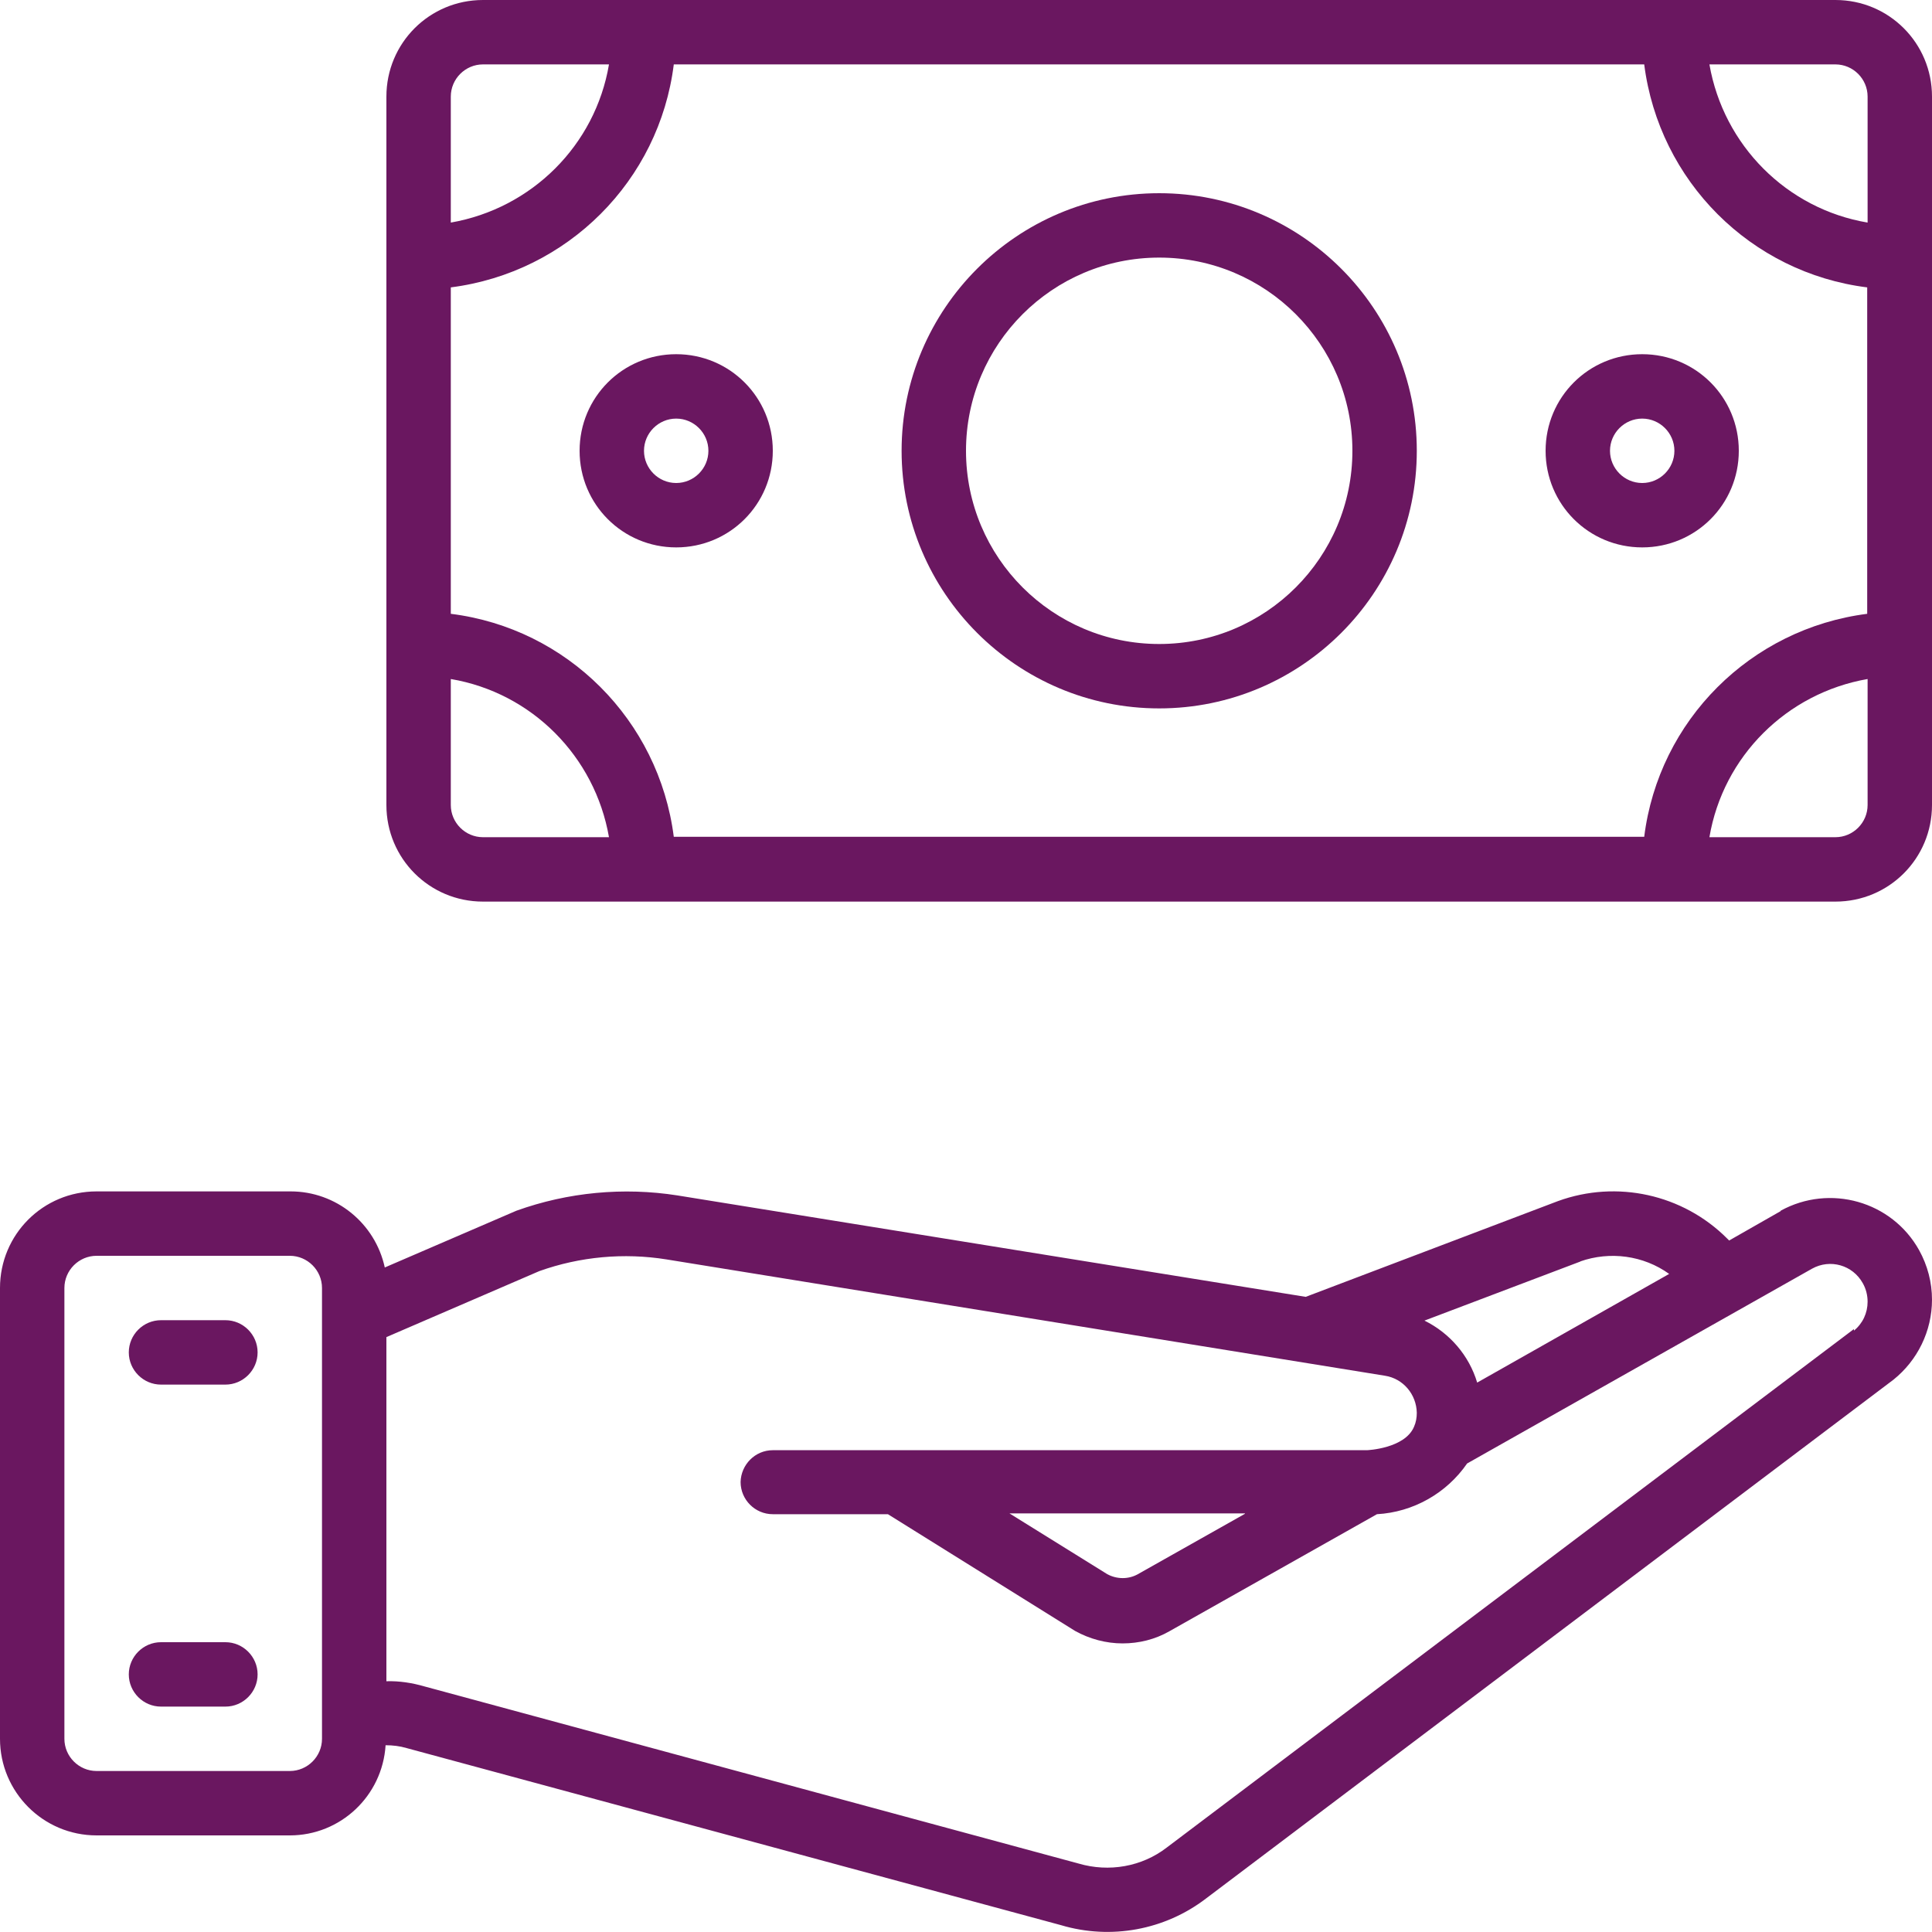
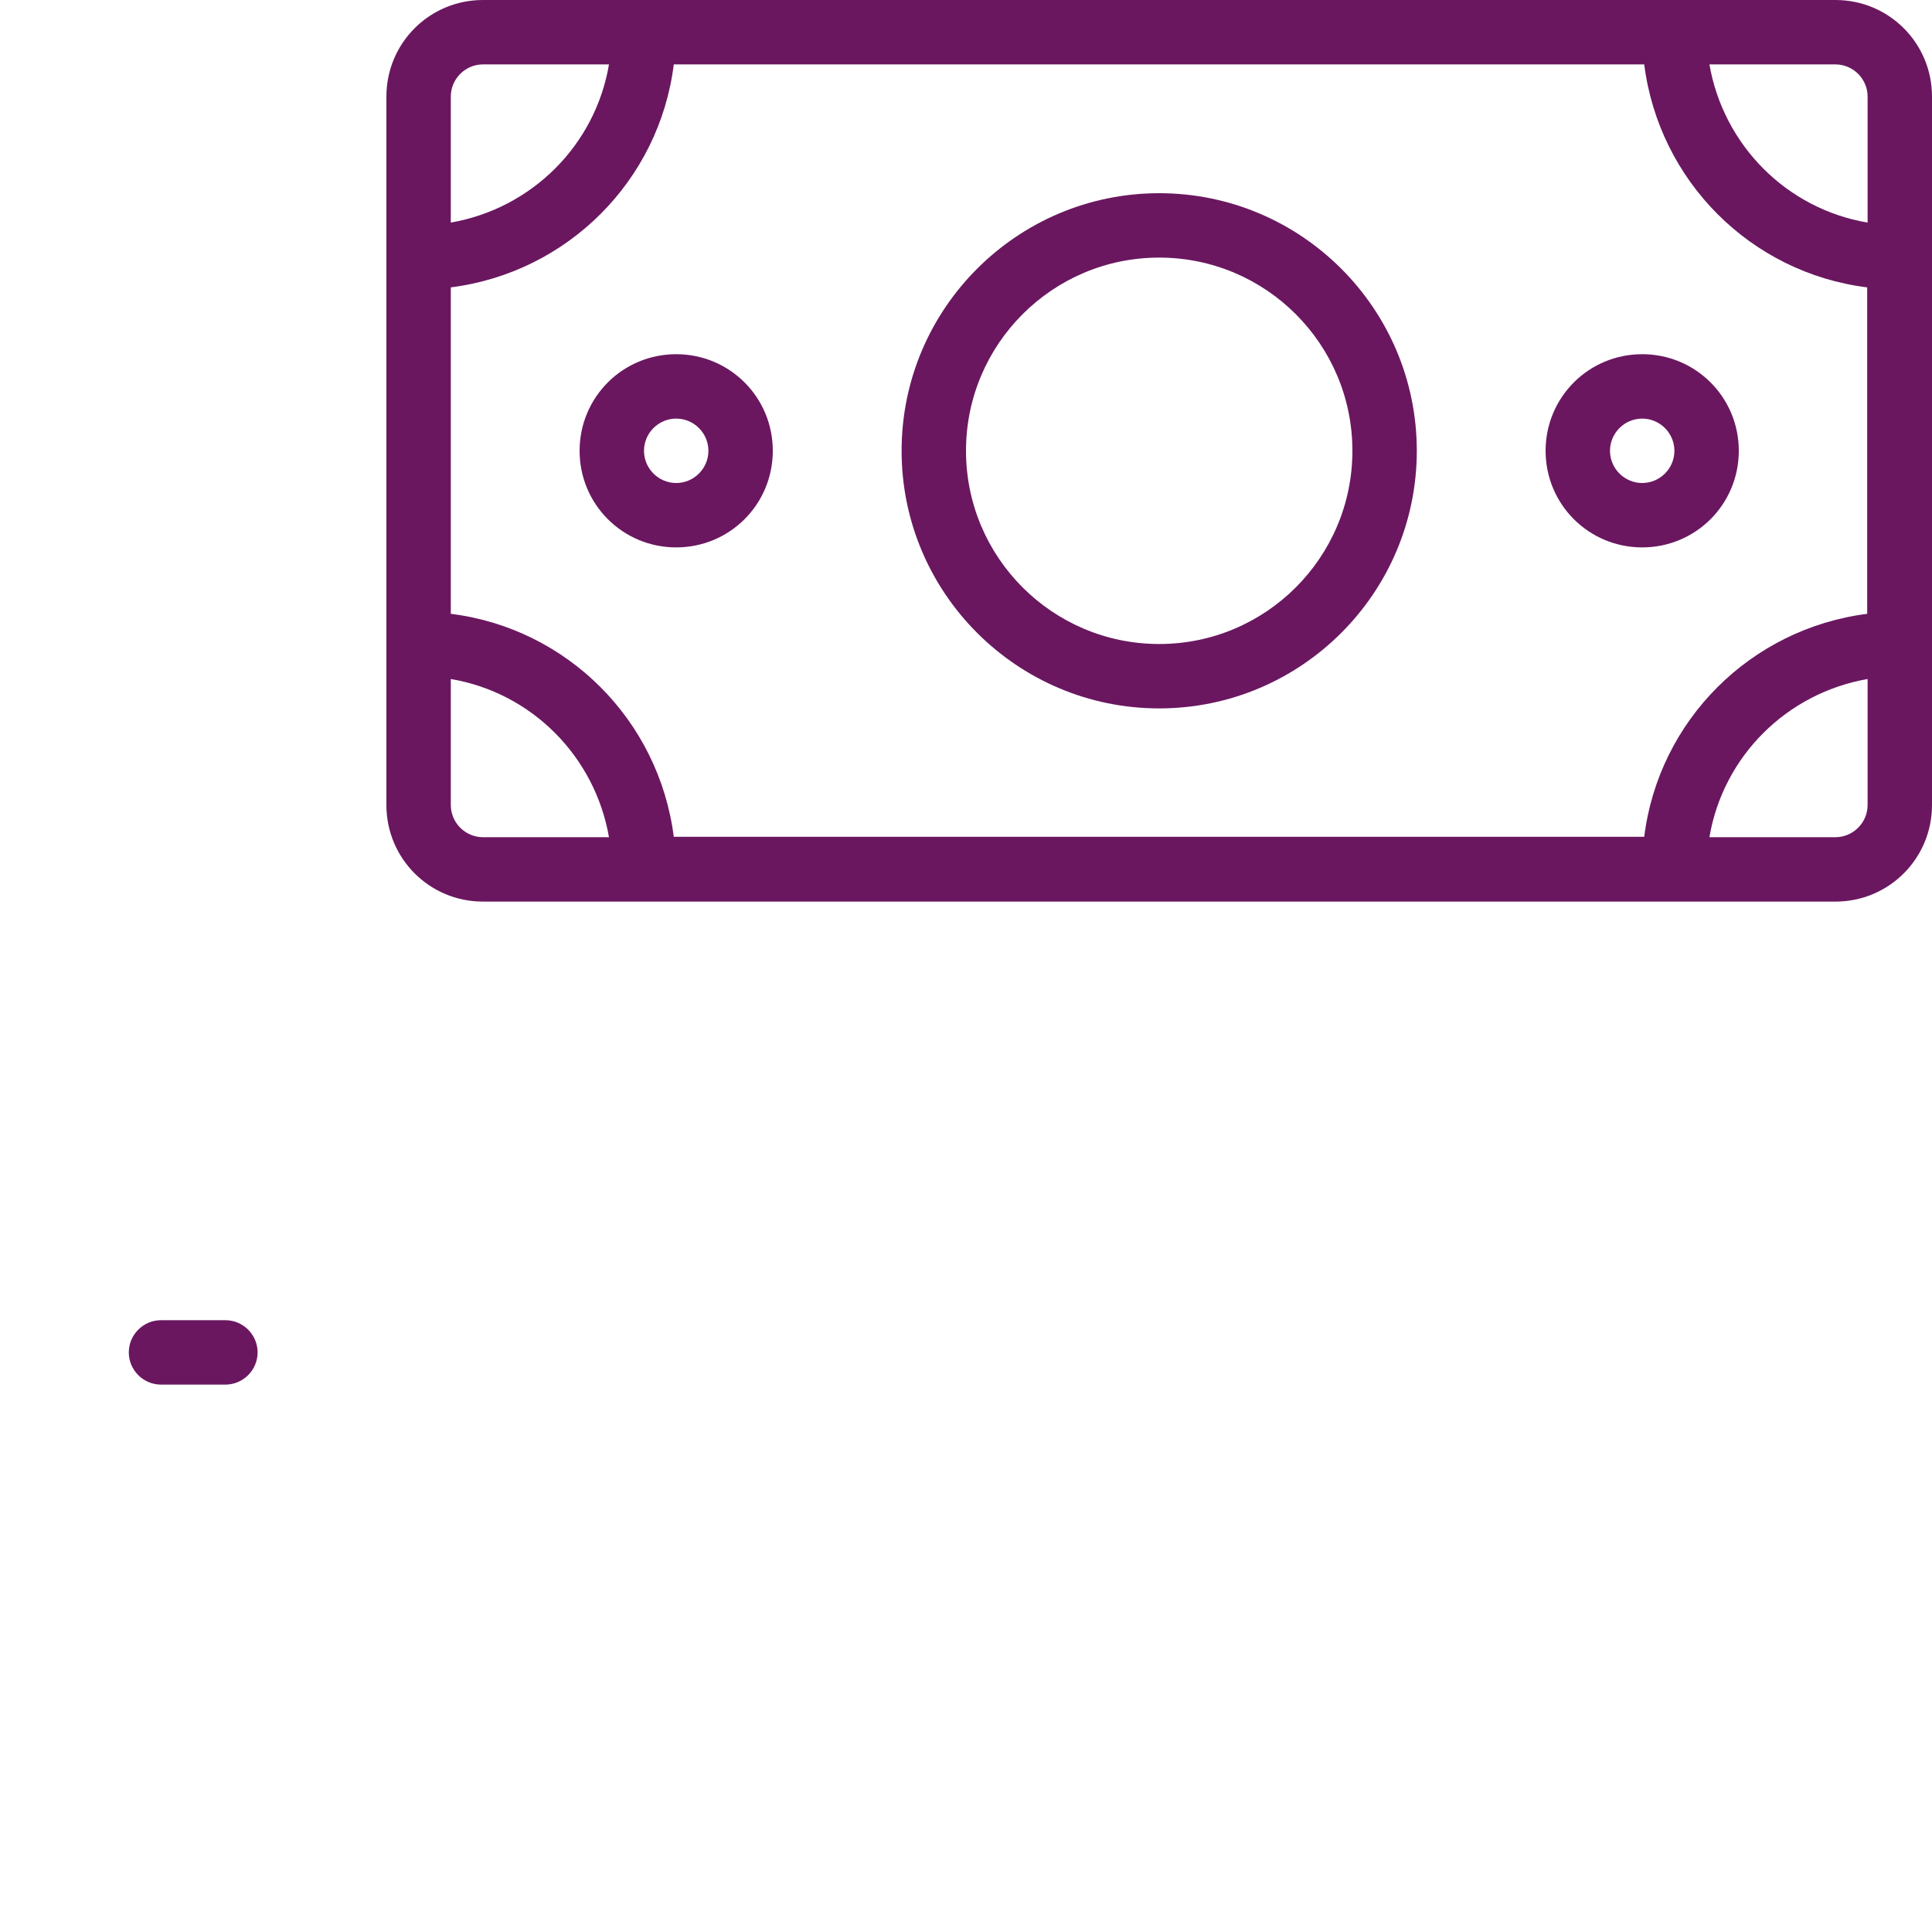
<svg xmlns="http://www.w3.org/2000/svg" id="Layer_1" viewBox="0 0 48 48">
  <defs>
    <style>.cls-1{fill:#6a1760;}</style>
  </defs>
-   <path class="cls-1" d="M44.24,30.09l-1.28.73-.05-.05c-1.1-1.1-2.74-1.46-4.2-.93l-6.27,2.38-15.61-2.52c-1.34-.21-2.72-.08-4,.38l-3.27,1.41c-.24-1.1-1.21-1.89-2.34-1.89H2.4C1.07,29.6,0,30.67,0,32v11.2C0,44.52,1.07,45.6,2.4,45.6h4.8c1.26,0,2.3-.98,2.38-2.24.18,0,.35.02.52.07l16.26,4.4c1.24.37,2.58.12,3.6-.66l17.08-12.89c.6-.48.96-1.21.96-1.99,0-.43-.11-.85-.32-1.23-.68-1.22-2.22-1.65-3.44-.98ZM39.26,31.34c.74-.26,1.57-.15,2.21.31l-4.77,2.7c-.2-.67-.68-1.23-1.31-1.54l3.88-1.47ZM8,43.2c0,.44-.36.8-.8.8H2.4c-.44,0-.8-.36-.8-.8v-11.2c0-.44.36-.8.8-.8h4.8c.44,0,.8.36.8.8v11.2ZM46.06,33.02l-17.07,12.88c-.62.48-1.44.62-2.19.4l-16.25-4.4c-.31-.09-.63-.14-.95-.13v-8.55l3.8-1.64c1.01-.36,2.1-.46,3.16-.29l17.85,2.89c.45.07.78.46.79.92,0,.12-.02.24-.07.35-.23.54-1.16.58-1.17.58h-14.76c-.44,0-.79.36-.8.79,0,.44.36.8.8.8h2.86s4.65,2.9,4.65,2.9c.36.2.77.31,1.18.31.41,0,.81-.1,1.16-.3h0l5.16-2.91c.9-.05,1.73-.52,2.24-1.26l8.57-4.84c.45-.25,1.01-.09,1.26.36.08.14.12.3.12.46,0,.28-.12.54-.34.72ZM30.93,37.61l-2.66,1.5c-.23.13-.52.13-.76,0l-2.43-1.51h5.85Z" />
-   <path class="cls-1" d="M45.6,0H12c-1.33,0-2.4,1.07-2.4,2.4v17.6c0,1.33,1.07,2.4,2.4,2.4h33.6c1.33,0,2.4-1.07,2.4-2.4V2.4c0-1.33-1.07-2.4-2.4-2.4ZM11.2,7.14c2.9-.37,5.18-2.65,5.54-5.54h24.11c.37,2.9,2.65,5.18,5.54,5.54v8.11c-2.9.37-5.18,2.65-5.54,5.54h-24.11c-.37-2.9-2.65-5.18-5.54-5.54V7.14ZM46.4,2.4v3.13c-2.01-.34-3.58-1.92-3.93-3.93h3.13c.44,0,.8.36.8.8ZM12,1.6h3.13c-.34,2.01-1.92,3.58-3.93,3.93v-3.13c0-.44.36-.8.8-.8ZM11.2,20v-3.13c2.01.34,3.58,1.92,3.93,3.93h-3.13c-.44,0-.8-.36-.8-.8ZM45.6,20.8h-3.13c.34-2.01,1.92-3.58,3.93-3.93v3.13c0,.44-.36.8-.8.8Z" />
+   <path class="cls-1" d="M45.6,0H12c-1.33,0-2.4,1.07-2.4,2.4v17.6c0,1.33,1.07,2.4,2.4,2.4h33.6c1.33,0,2.4-1.07,2.4-2.4V2.4c0-1.33-1.07-2.4-2.4-2.4ZM11.2,7.14c2.9-.37,5.18-2.65,5.54-5.54h24.11c.37,2.9,2.65,5.18,5.54,5.54v8.11c-2.9.37-5.18,2.65-5.54,5.54h-24.11c-.37-2.9-2.65-5.18-5.54-5.54V7.14ZM46.4,2.4v3.13c-2.01-.34-3.58-1.92-3.93-3.93h3.13c.44,0,.8.36.8.8M12,1.6h3.13c-.34,2.01-1.92,3.58-3.93,3.93v-3.13c0-.44.36-.8.8-.8ZM11.2,20v-3.13c2.01.34,3.58,1.92,3.93,3.93h-3.13c-.44,0-.8-.36-.8-.8ZM45.6,20.8h-3.13c.34-2.01,1.92-3.58,3.93-3.93v3.13c0,.44-.36.8-.8.8Z" />
  <path class="cls-1" d="M28.8,17.6c3.53,0,6.4-2.87,6.4-6.4s-2.87-6.4-6.4-6.4-6.4,2.87-6.4,6.4c0,3.53,2.87,6.4,6.4,6.4ZM28.8,6.4c2.65,0,4.8,2.15,4.8,4.8s-2.15,4.8-4.8,4.8-4.8-2.15-4.8-4.8c0-2.65,2.15-4.8,4.8-4.8Z" />
  <path class="cls-1" d="M16.8,13.6c1.33,0,2.4-1.07,2.4-2.4s-1.07-2.4-2.4-2.4-2.4,1.07-2.4,2.4,1.07,2.4,2.4,2.4ZM16.8,10.4c.44,0,.8.36.8.8s-.36.8-.8.8-.8-.36-.8-.8.36-.8.8-.8Z" />
  <path class="cls-1" d="M40.8,13.6c1.33,0,2.4-1.07,2.4-2.4s-1.07-2.4-2.4-2.4-2.4,1.07-2.4,2.4,1.07,2.4,2.4,2.4ZM40.8,10.4c.44,0,.8.36.8.8s-.36.8-.8.8-.8-.36-.8-.8.36-.8.8-.8Z" />
  <path class="cls-1" d="M5.6,32.8h-1.6c-.44,0-.8.36-.8.8s.36.8.8.8h1.6c.44,0,.8-.36.8-.8s-.36-.8-.8-.8Z" />
-   <path class="cls-1" d="M5.6,40.8h-1.6c-.44,0-.8.36-.8.8s.36.8.8.8h1.6c.44,0,.8-.36.8-.8s-.36-.8-.8-.8Z" />
</svg>